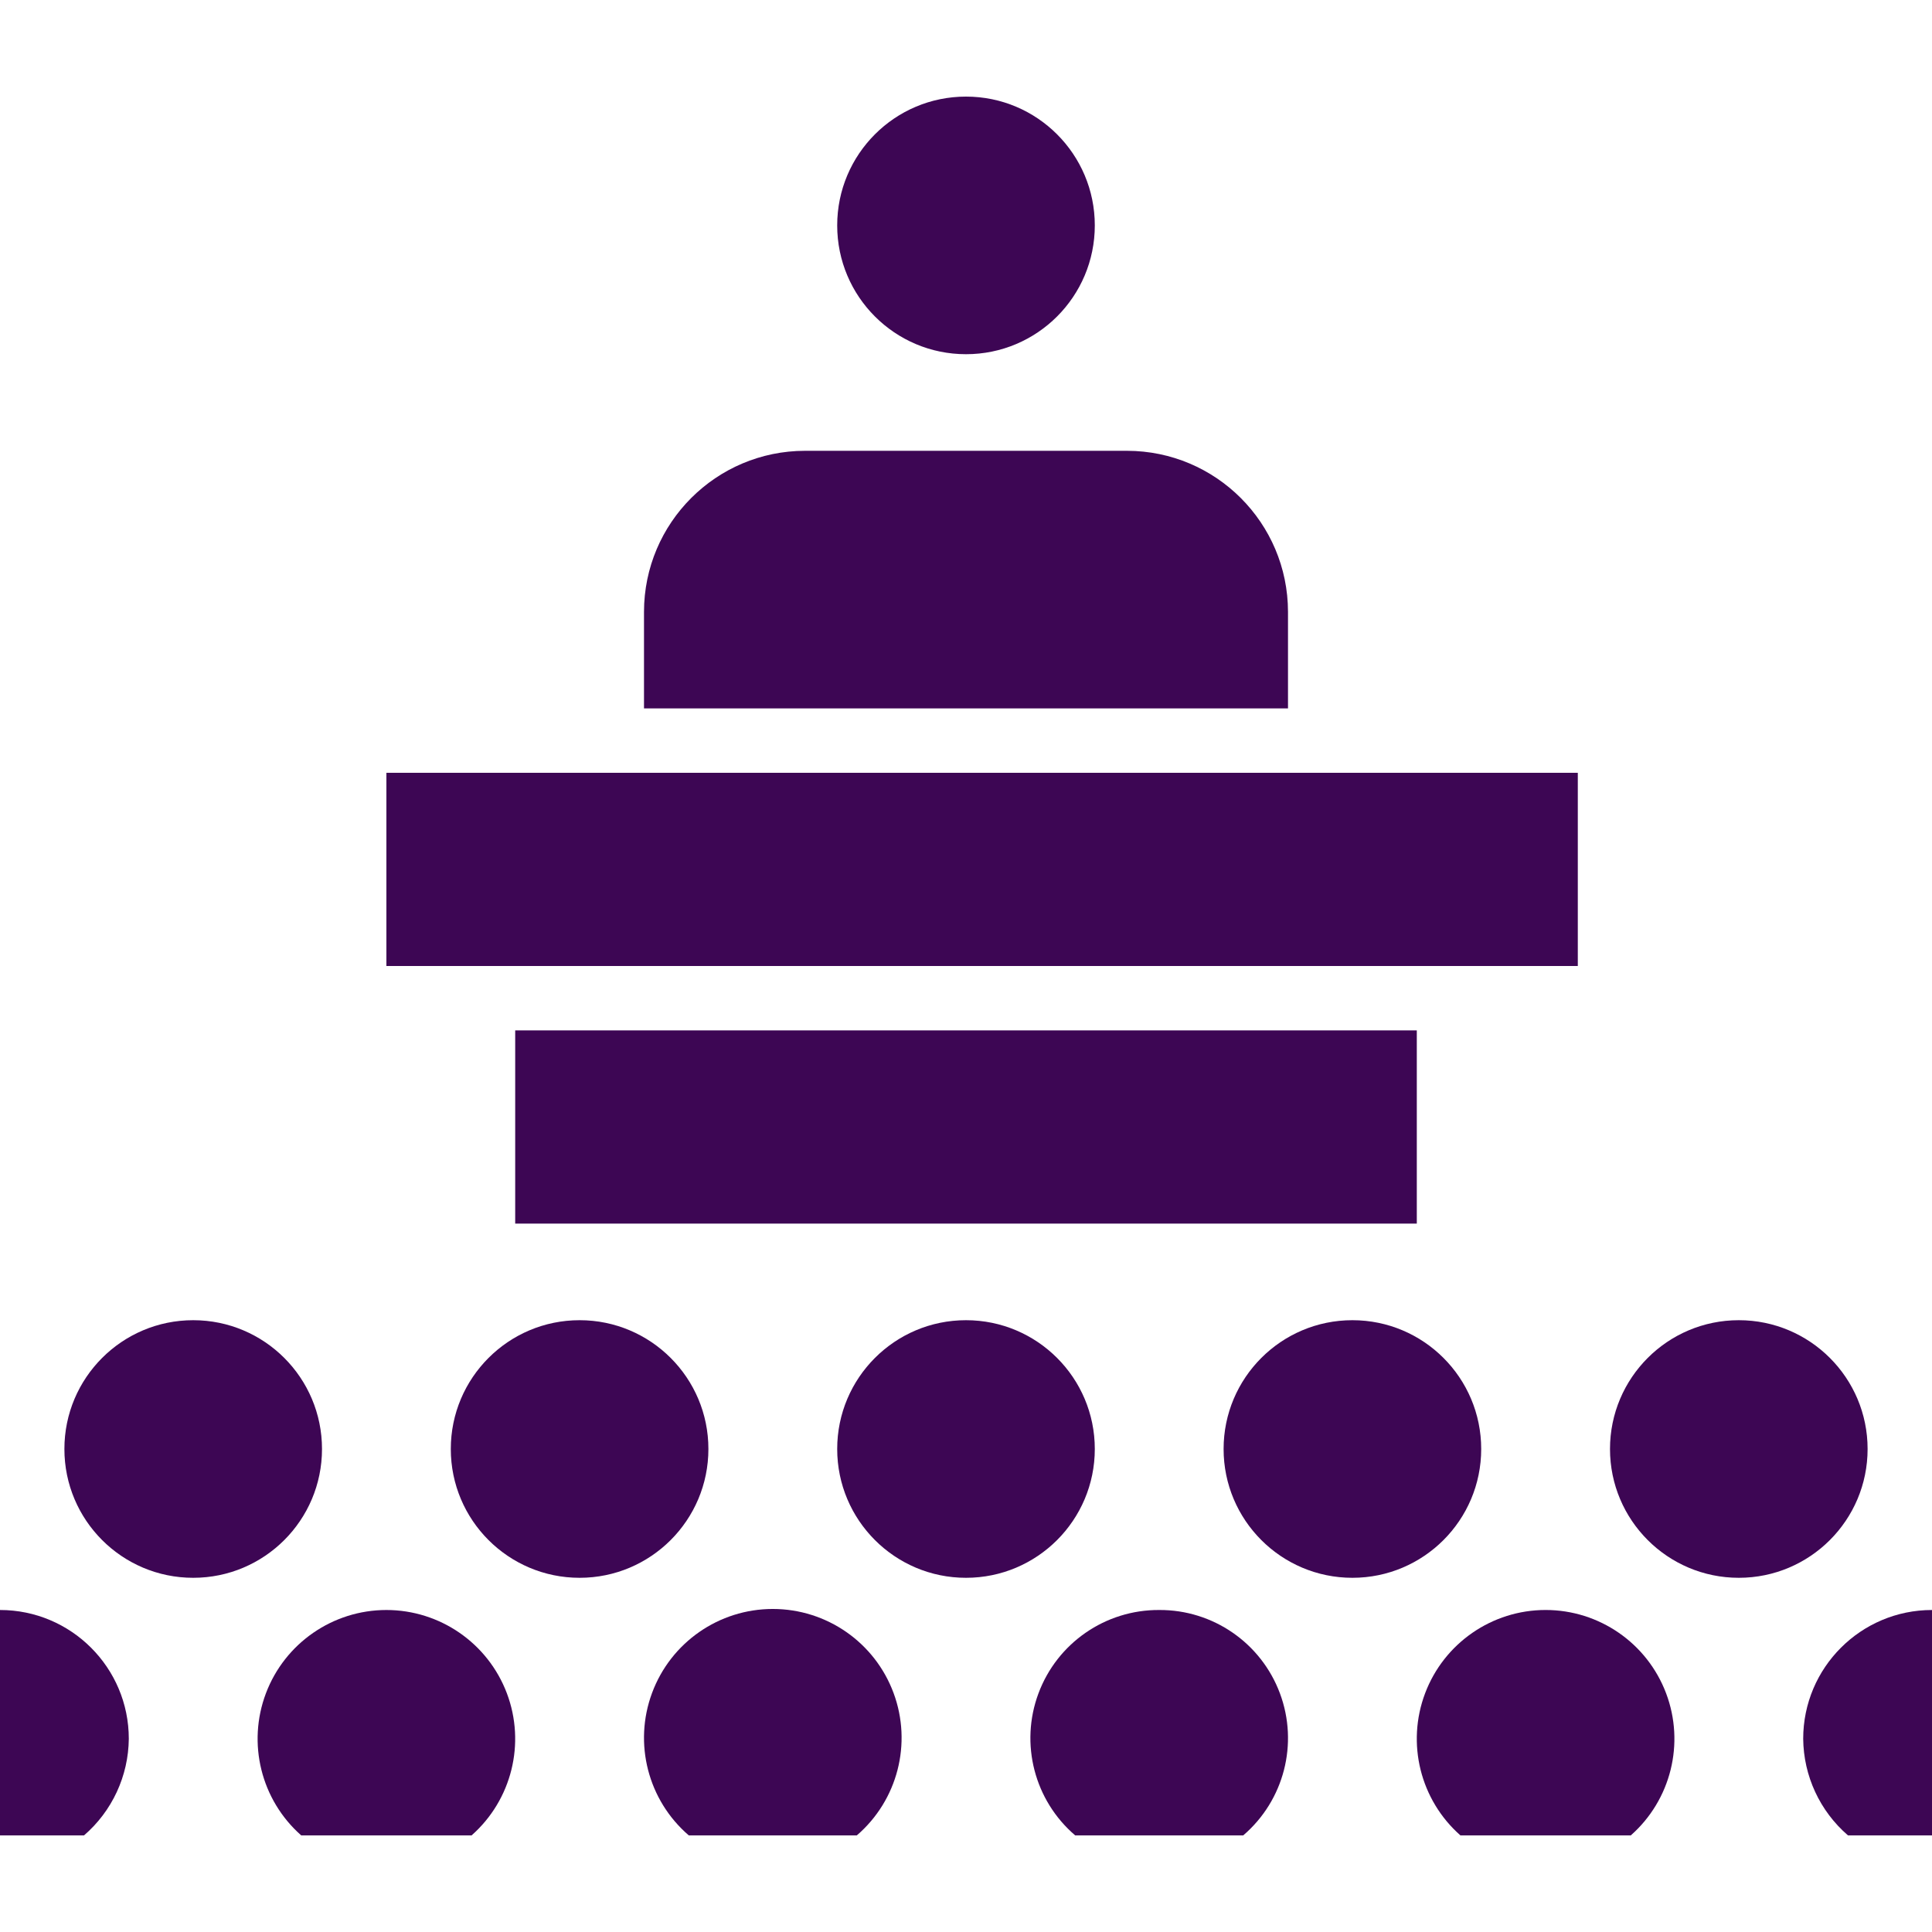
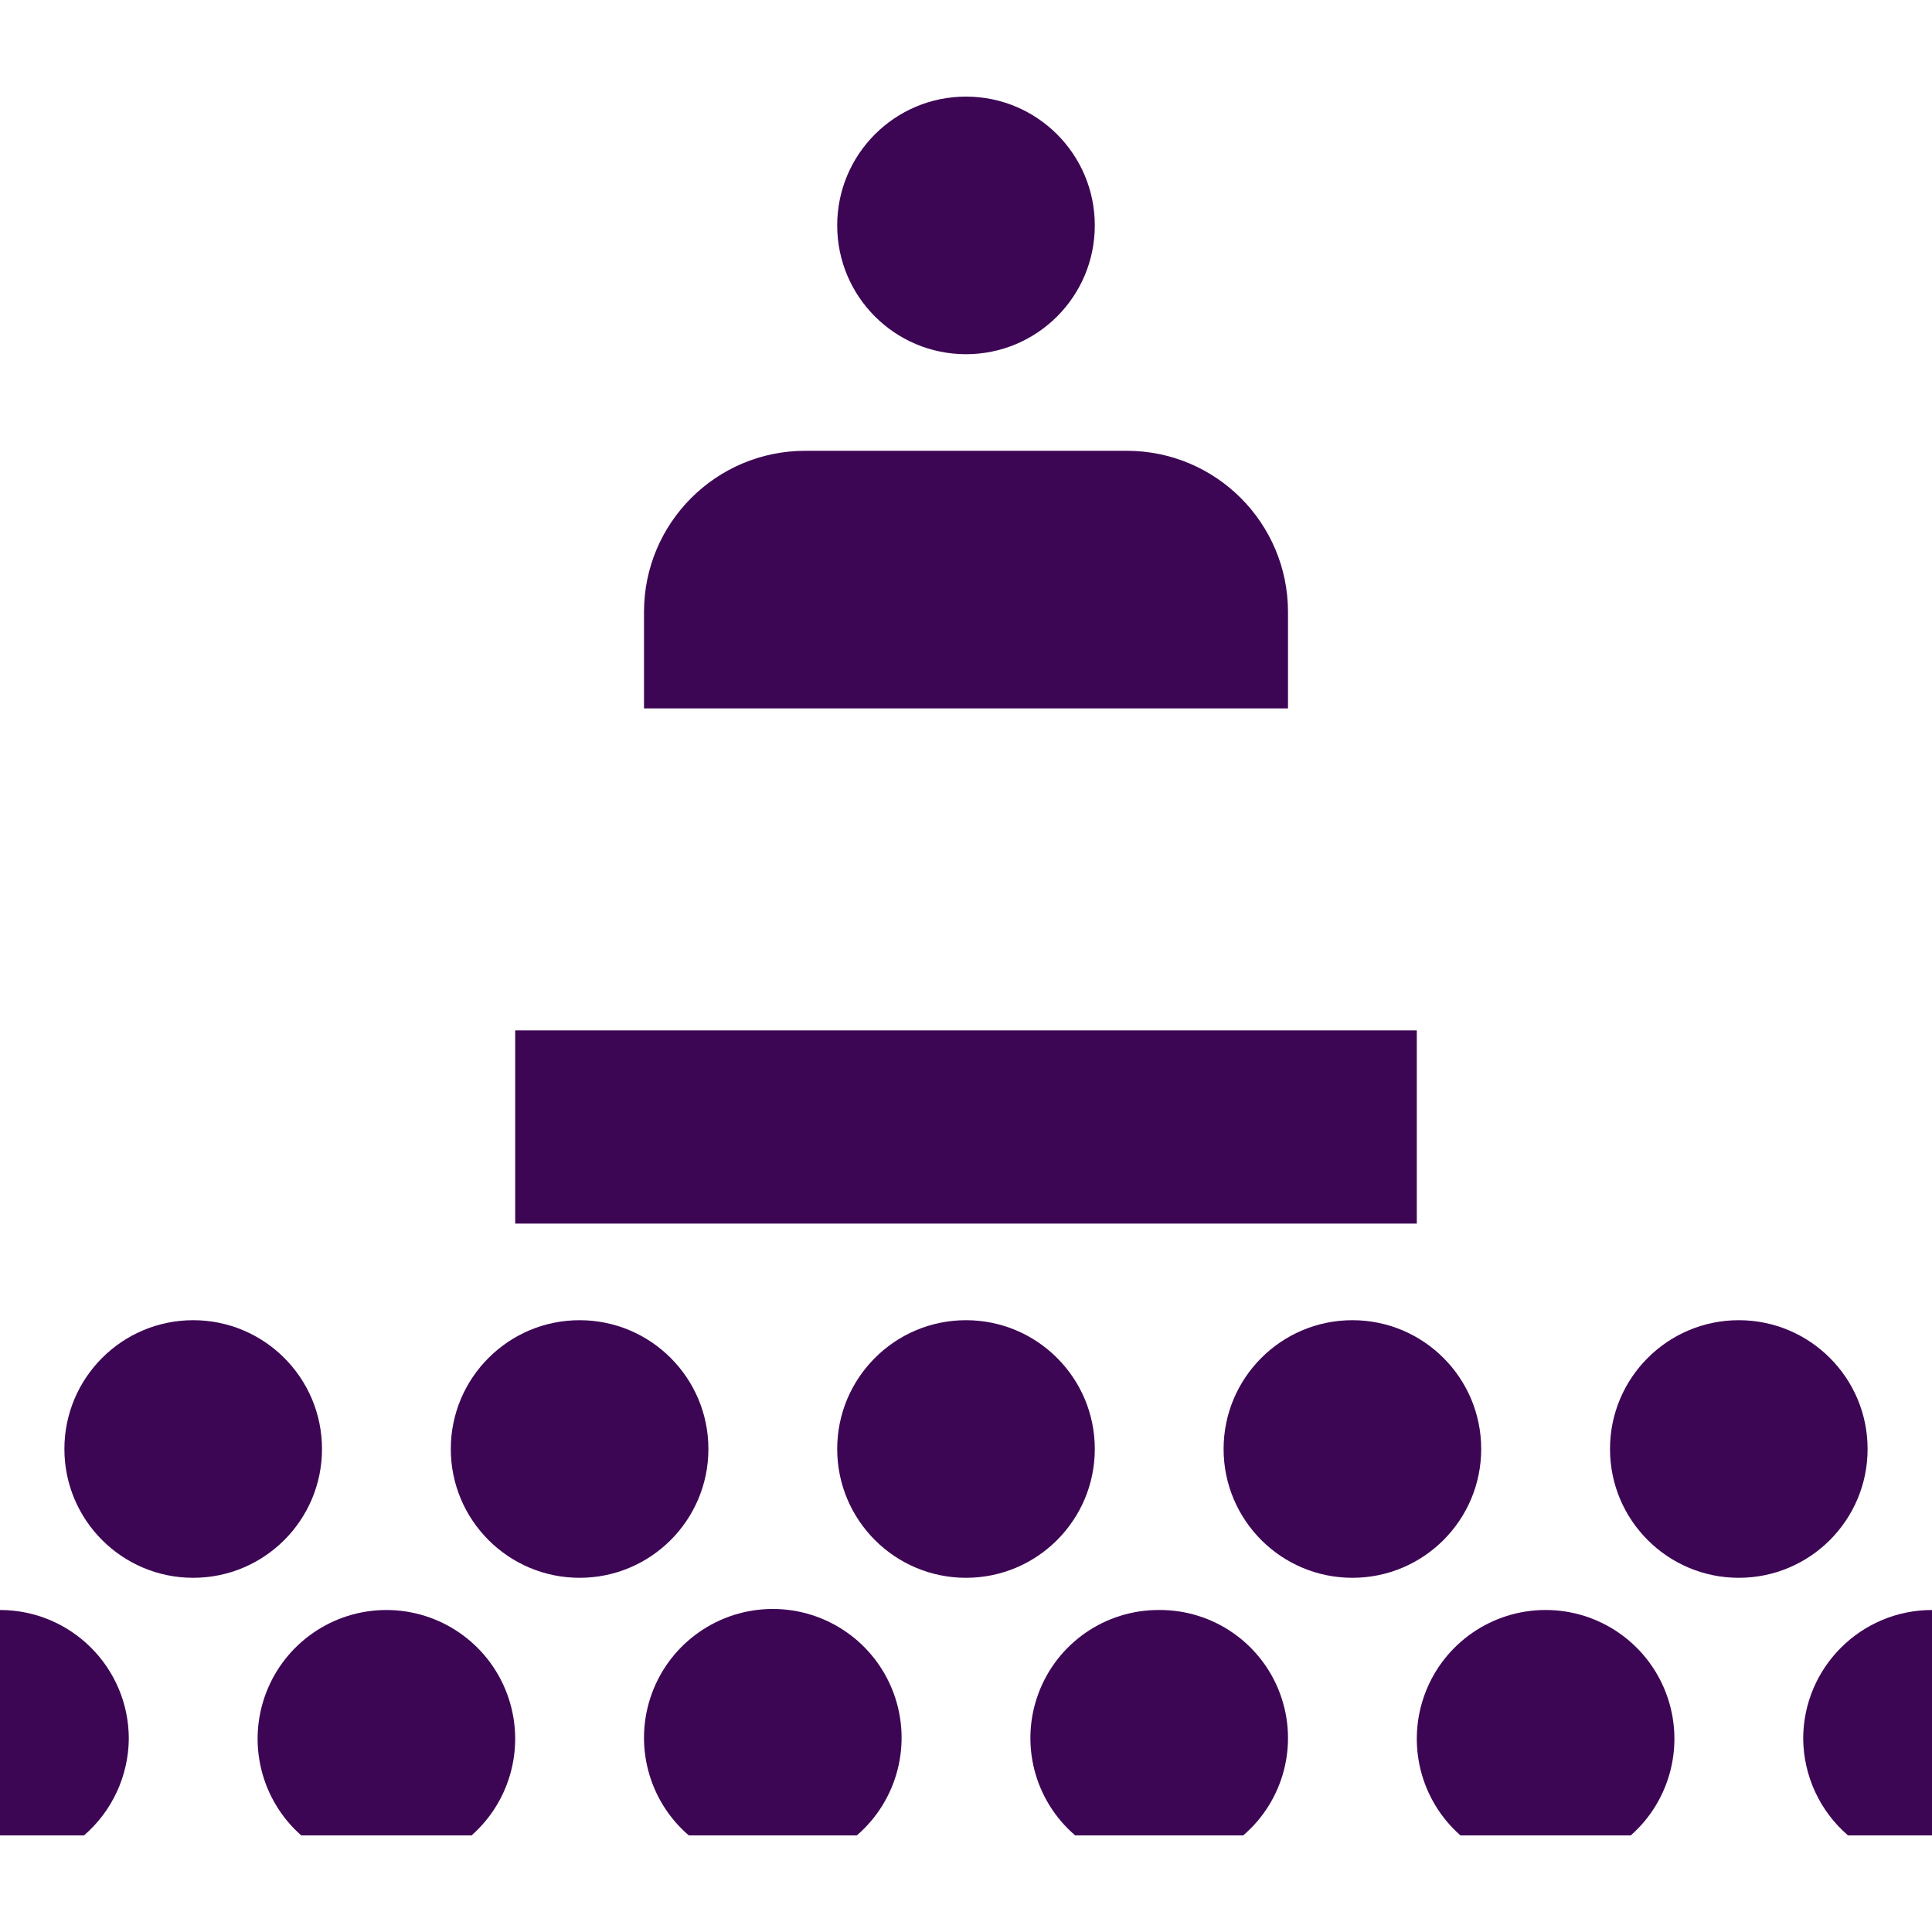
<svg xmlns="http://www.w3.org/2000/svg" height="512px" viewBox="0 -24 480 480" width="512px">
  <g>
    <path d="m272 32c0 17.672-14.328 32-32 32s-32-14.328-32-32 14.328-32 32-32 32 14.328 32 32zm0 0" data-original="#000000" class="active-path" data-old_color="#000000" fill="#3D0654" />
    <path d="m128 232h224v48h-224zm0 0" data-original="#000000" class="active-path" data-old_color="#000000" fill="#3D0654" />
    <path d="m160 152h160v-24c-.027-22.082-17.918-39.973-40-40h-80c-22.082.027-39.973 17.918-40 40zm0 0" data-original="#000000" class="active-path" data-old_color="#000000" fill="#3D0654" />
-     <path d="m96 168h296v48h-296zm0 0" data-original="#000000" class="active-path" data-old_color="#000000" fill="#3D0654" />
    <path d="m288 376c-13.355-.074-25.332 8.195-29.996 20.711-4.664 12.512-1.02 26.605 9.125 35.289h41.742c10.145-8.684 13.789-22.777 9.125-35.289-4.664-12.516-16.641-20.785-29.996-20.711zm0 0" data-original="#000000" class="active-path" data-old_color="#000000" fill="#3D0654" />
-     <path d="m368 336c0 17.672-14.328 32-32 32s-32-14.328-32-32 14.328-32 32-32 32 14.328 32 32zm0 0" data-original="#000000" class="active-path" data-old_color="#000000" fill="#3D0654" />
+     <path d="m368 336c0 17.672-14.328 32-32 32s-32-14.328-32-32 14.328-32 32-32 32 14.328 32 32z" data-original="#000000" class="active-path" data-old_color="#000000" fill="#3D0654" />
    <path d="m464 336c0 17.672-14.328 32-32 32s-32-14.328-32-32 14.328-32 32-32 32 14.328 32 32zm0 0" data-original="#000000" class="active-path" data-old_color="#000000" fill="#3D0654" />
    <path d="m176 336c0 17.672-14.328 32-32 32s-32-14.328-32-32 14.328-32 32-32 32 14.328 32 32zm0 0" data-original="#000000" class="active-path" data-old_color="#000000" fill="#3D0654" />
    <path d="m80 336c0 17.672-14.328 32-32 32s-32-14.328-32-32 14.328-32 32-32 32 14.328 32 32zm0 0" data-original="#000000" class="active-path" data-old_color="#000000" fill="#3D0654" />
    <path d="m96 376c-13.309.004-25.223 8.242-29.93 20.688-4.703 12.449-1.211 26.512 8.77 35.312h42.32c9.98-8.801 13.473-22.863 8.77-35.312-4.707-12.445-16.621-20.684-29.93-20.688zm0 0" data-original="#000000" class="active-path" data-old_color="#000000" fill="#3D0654" />
    <path d="m32 408c0-17.672-14.328-32-32-32v56h20.871c6.988-6.027 11.043-14.773 11.129-24zm0 0" data-original="#000000" class="active-path" data-old_color="#000000" fill="#3D0654" />
    <path d="m448 408c.086 9.227 4.141 17.973 11.129 24h20.871v-56c-17.672 0-32 14.328-32 32zm0 0" data-original="#000000" class="active-path" data-old_color="#000000" fill="#3D0654" />
    <path d="m212.871 432h-41.742c-10.145-8.727-13.785-22.844-9.129-35.387 4.652-12.547 16.621-20.871 30-20.871s25.348 8.324 30 20.871c4.656 12.543 1.016 26.66-9.129 35.387zm0 0" data-original="#000000" class="active-path" data-old_color="#000000" fill="#3D0654" />
    <path d="m240 304c17.672 0 32 14.328 32 32s-14.328 32-32 32-32-14.328-32-32 14.328-32 32-32zm0 0" data-original="#000000" class="active-path" data-old_color="#000000" fill="#3D0654" />
    <path d="m405.16 432h-42.32c-9.984-8.801-13.48-22.863-8.773-35.316 4.703-12.449 16.625-20.688 29.934-20.688s25.23 8.238 29.934 20.688c4.707 12.453 1.211 26.516-8.773 35.316zm0 0" data-original="#000000" class="active-path" data-old_color="#000000" fill="#3D0654" />
  </g>
</svg>